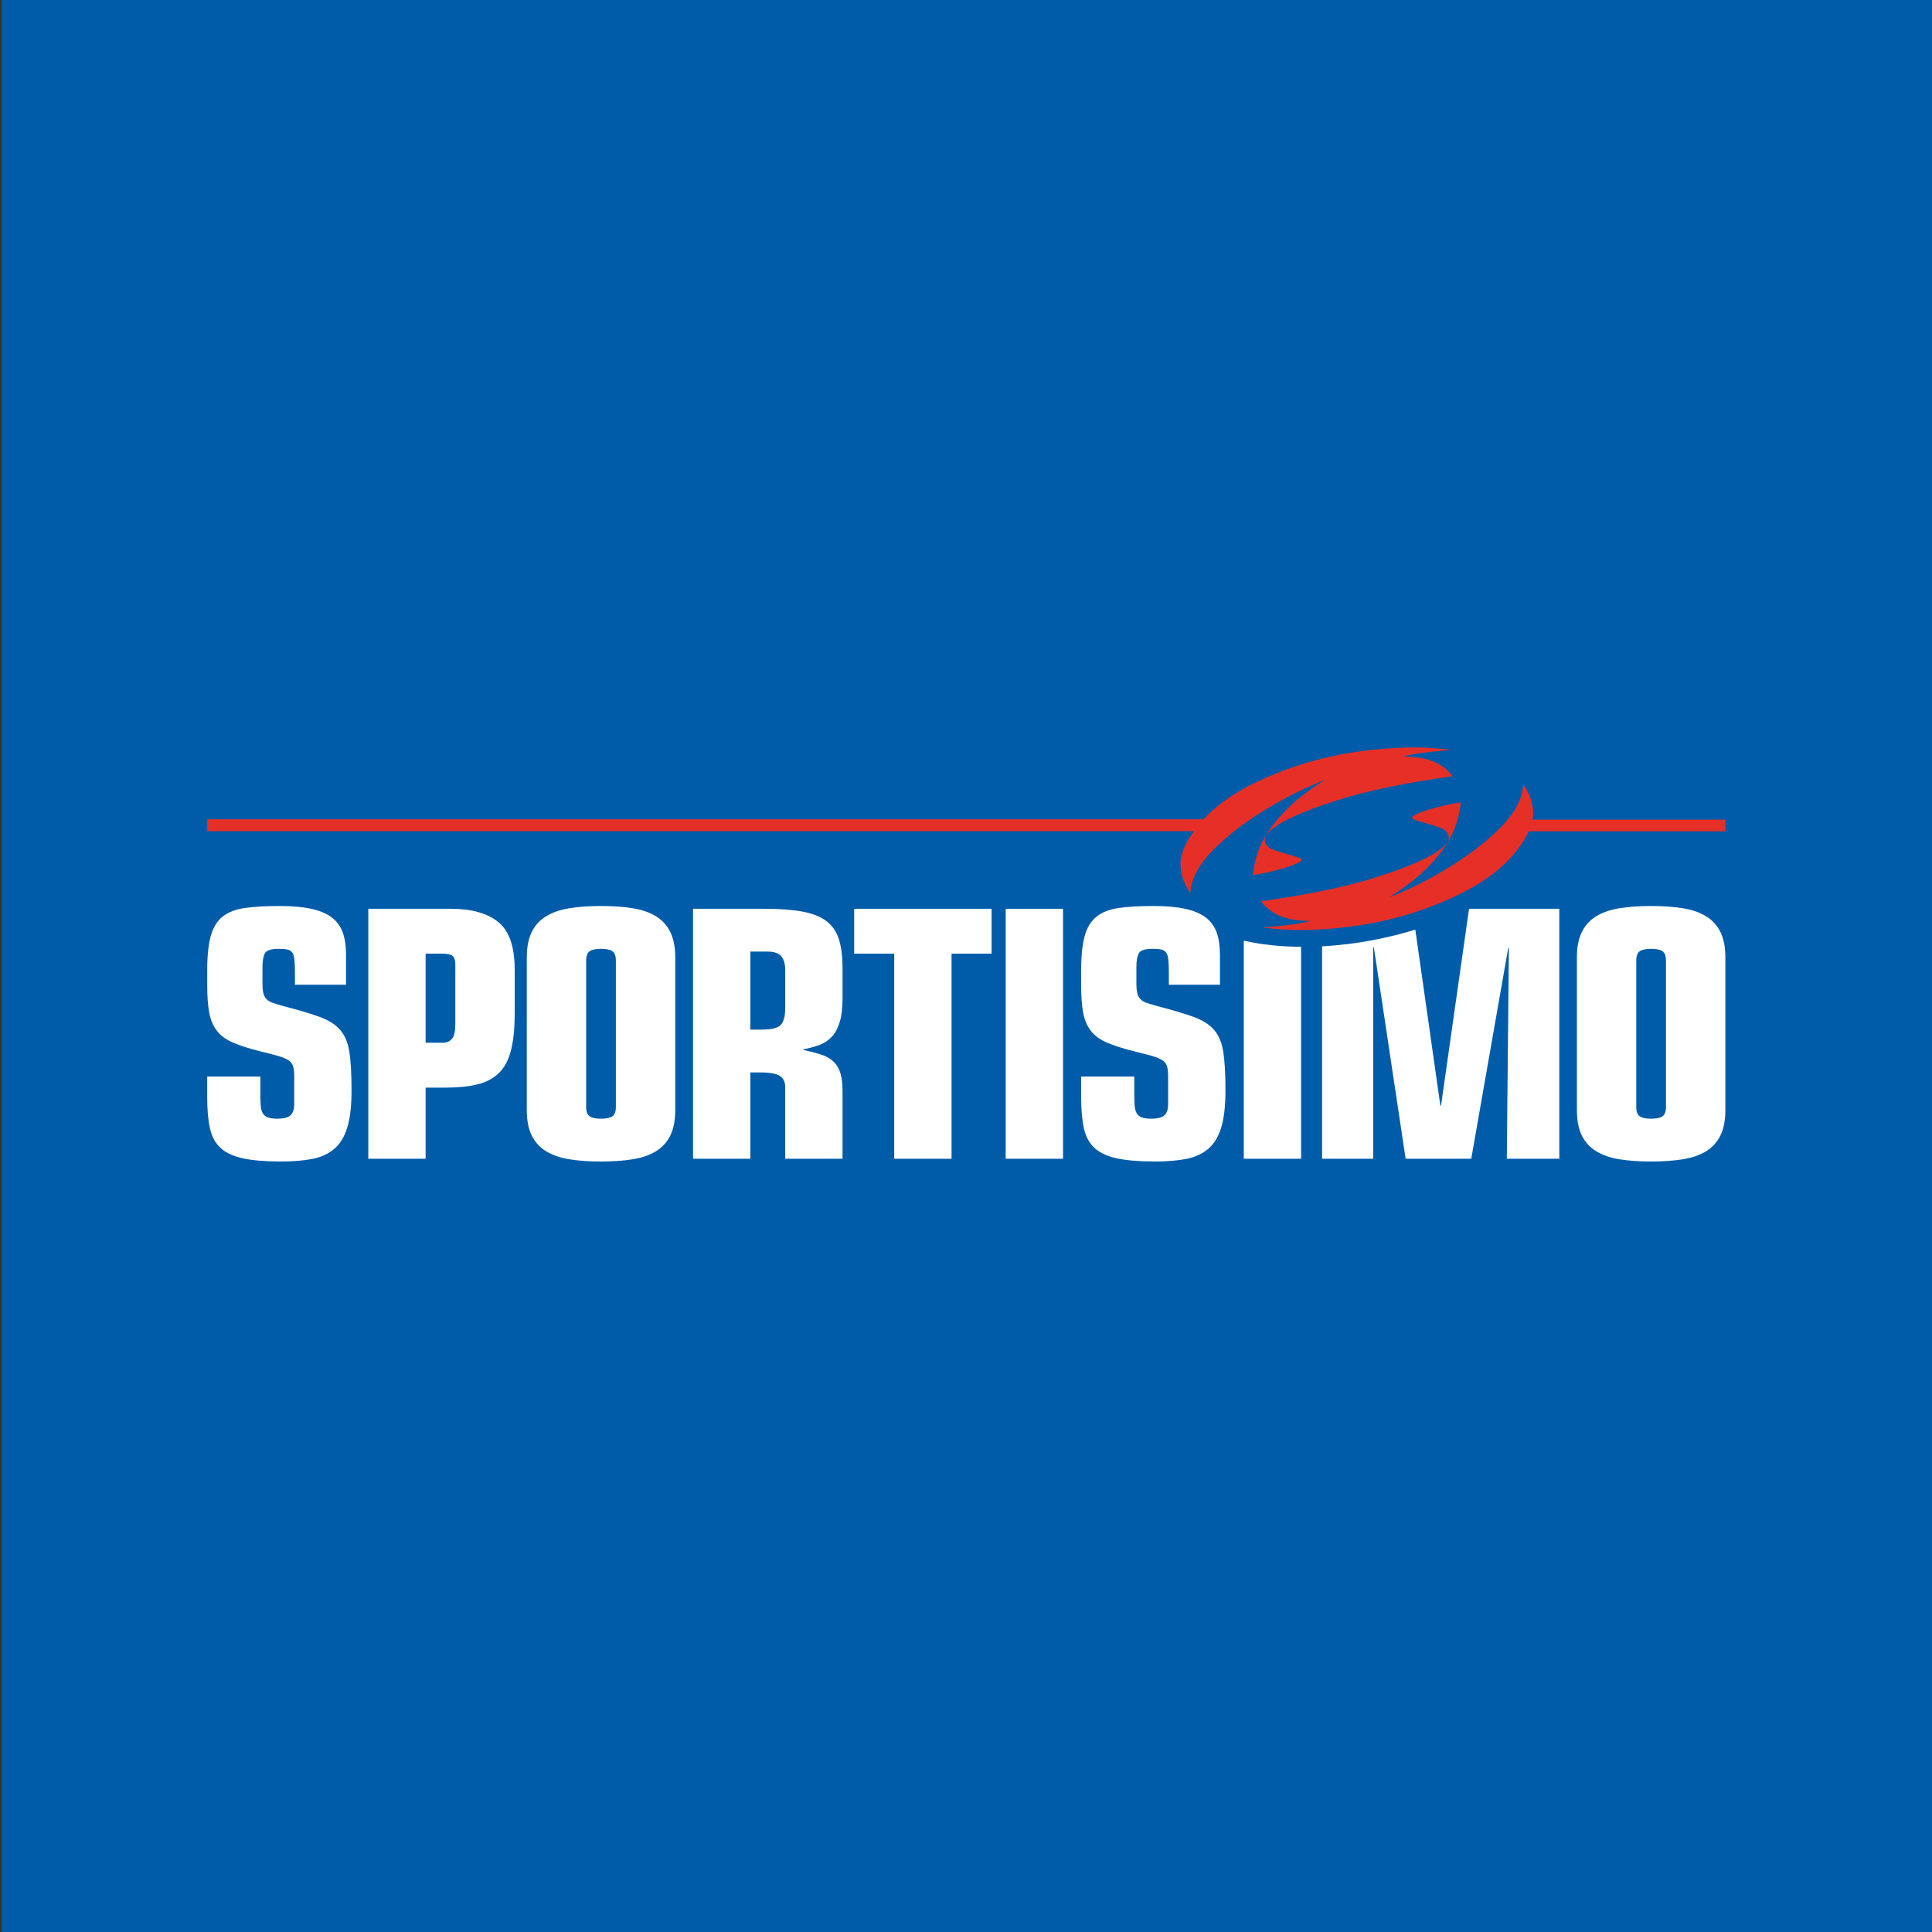
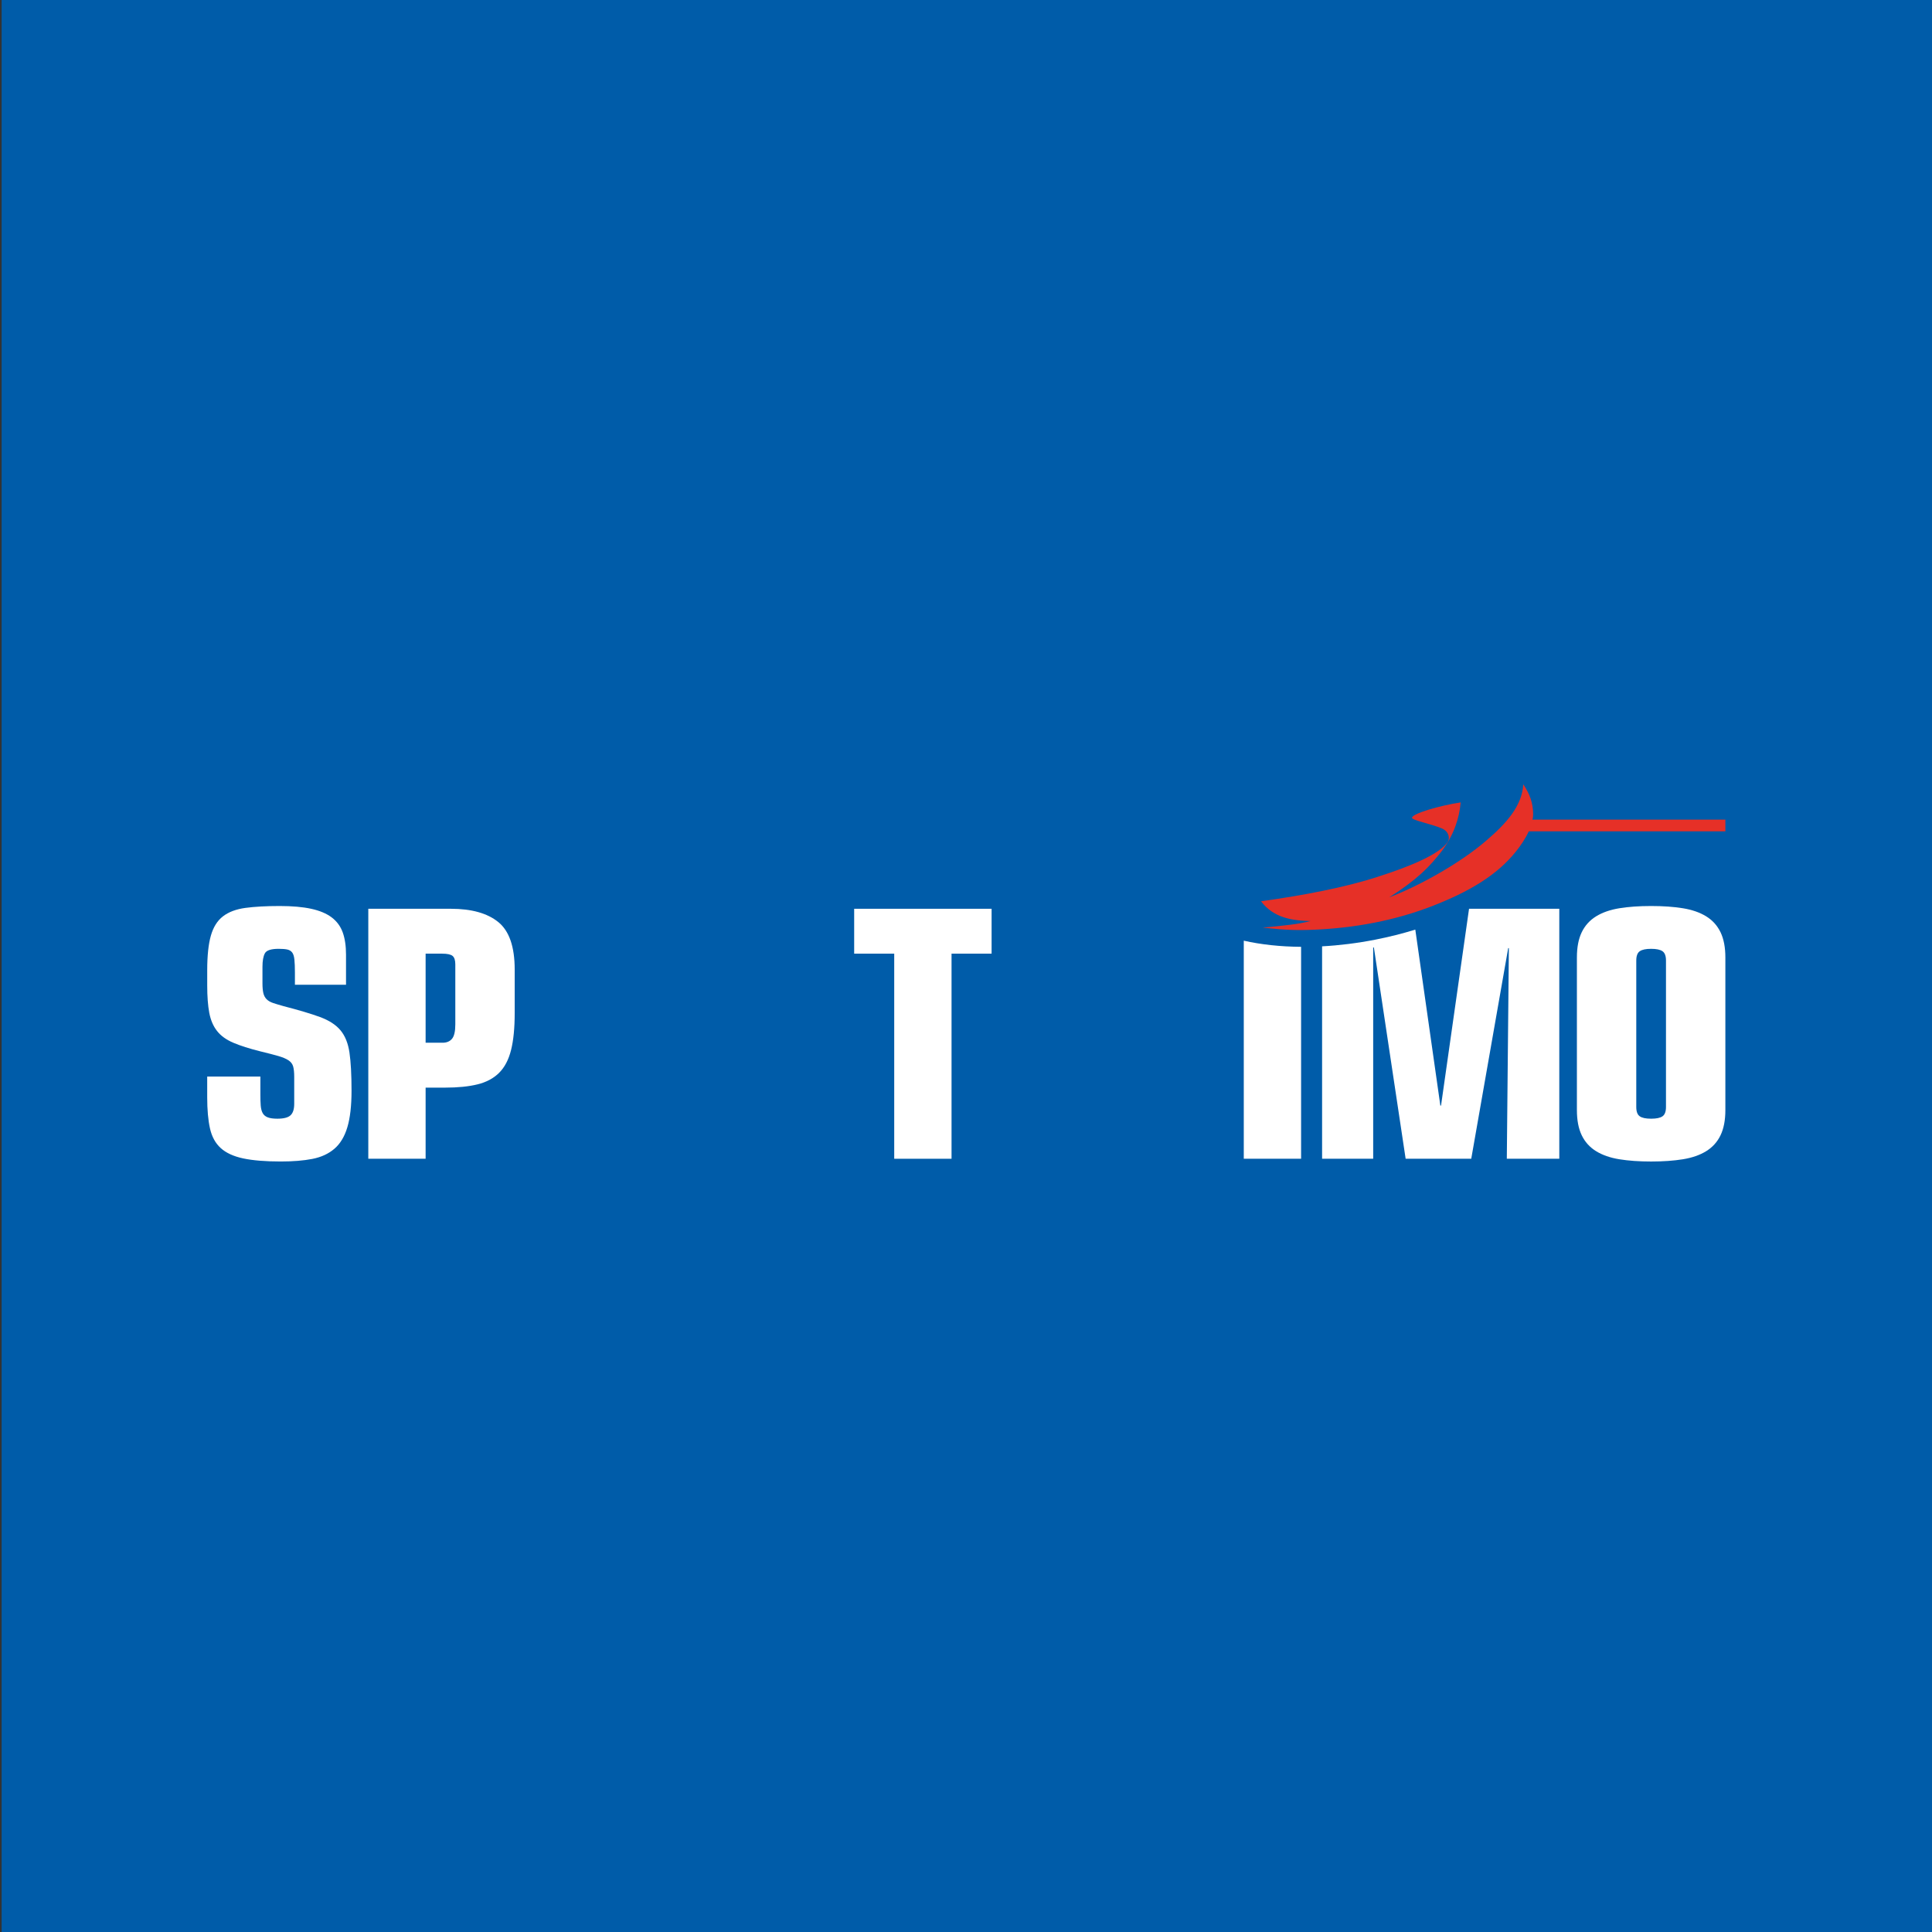
<svg xmlns="http://www.w3.org/2000/svg" xmlns:xlink="http://www.w3.org/1999/xlink" version="1.1" id="Vrstva_1" x="0px" y="0px" width="566.447px" height="566.447px" viewBox="0 0 566.447 566.447" enable-background="new 0 0 566.447 566.447" xml:space="preserve">
  <rect x="0" y="0" width="566.447" height="566.447" fill="#333333" stroke="none" />
  <g>
    <rect x="0.481" y="0" fill="#005CA9" width="566.448" height="566.447" />
    <g>
      <g>
        <g>
          <defs>
            <rect id="SVGID_1_" x="41.926" y="204.683" width="483.077" height="157" />
          </defs>
          <clipPath id="SVGID_2_">
            <use xlink:href="#SVGID_1_" overflow="visible" />
          </clipPath>
-           <path clip-path="url(#SVGID_2_)" fill="#E63027" d="M372.827,242.402c-3.538,4.773-5.044,9.496-5.47,14.165      c6.226-0.91,14.324-3.326,14.272-4.505c-0.056-0.751-5.417-1.721-8.747-3.111c-2.2-0.969-2.36-2.954-1.716-3.975      c2.302-3.484,10.515-7.026,20.603-10.249c9.393-3.057,21.73-5.418,34.128-7.138c-3.648-4.826-8.961-5.686-14.541-5.792      c3.488-0.915,7.568-1.344,14.113-1.93c-2.362-0.272-7.03-0.862-12.933-0.699c-11.592,0.319-23.56,2.09-35.472,6.492      c-11.052,4.078-18.775,8.69-24.203,14.541H60.757v3.487h289.322c-2.038,2.736-3.973,6.227-3.973,9.497      c0.053,3.274,0.966,5.796,2.896,8.695c0.378-6.331,4.83-11.376,11.056-16.687c7.082-6.065,18.621-12.773,28.28-16.477      C380.126,233.921,376.477,237.678,372.827,242.402" />
        </g>
      </g>
      <g>
        <g>
          <defs>
            <rect id="SVGID_3_" x="41.926" y="204.683" width="483.077" height="157" />
          </defs>
          <clipPath id="SVGID_4_">
            <use xlink:href="#SVGID_3_" overflow="visible" />
          </clipPath>
          <path clip-path="url(#SVGID_4_)" fill="#E63027" d="M449.295,240.307c0.158-0.536,0.213-1.072,0.213-1.66      c-0.055-3.273-0.964-5.8-2.897-8.695c-0.374,6.332-4.83,11.376-11.056,16.687c-7.078,6.063-18.617,12.771-28.277,16.475      c8.211-5.205,11.86-8.959,15.508-13.682c3.541-4.776,5.044-9.497,5.475-14.168c-6.227,0.913-14.328,3.328-14.272,4.508      c0.053,0.752,5.417,1.719,8.743,3.11c2.204,0.967,2.362,2.952,1.72,3.974c-2.307,3.487-10.519,7.028-20.606,10.247      c-9.391,3.058-21.731,5.42-34.124,7.141c3.646,4.826,8.961,5.684,14.538,5.793c-3.488,0.912-7.563,1.34-14.057,1.929      c2.307,0.216,6.978,0.86,12.88,0.699c11.591-0.322,23.556-2.094,35.468-6.492c12.178-4.562,20.443-9.658,25.917-16.526      c1.339-1.664,2.737-3.702,3.758-5.901h57.642v-3.437H449.295z" />
        </g>
      </g>
      <g>
        <g>
          <defs>
            <rect id="SVGID_5_" x="41.926" y="204.683" width="483.077" height="157" />
          </defs>
          <clipPath id="SVGID_6_">
            <use xlink:href="#SVGID_5_" overflow="visible" />
          </clipPath>
          <path clip-path="url(#SVGID_6_)" fill="#FFFFFF" d="M99.833,302.079c-1.35-1.619-3.356-2.918-6.023-3.899      c-2.666-0.977-6.226-2.04-10.679-3.187c-1.215-0.338-2.229-0.642-3.038-0.913c-0.813-0.268-1.453-0.64-1.924-1.11      c-0.472-0.475-0.793-1.081-0.963-1.824c-0.168-0.739-0.253-1.686-0.253-2.834v-4.858c0-1.755,0.235-3.07,0.709-3.95      c0.472-0.876,1.821-1.316,4.049-1.316c1.078,0,1.923,0.071,2.531,0.204c0.605,0.138,1.078,0.422,1.416,0.86      c0.338,0.442,0.559,1.133,0.658,2.077c0.101,0.945,0.151,2.226,0.151,3.845v3.544h14.983v-8.806      c0-2.566-0.322-4.741-0.964-6.531c-0.642-1.787-1.722-3.255-3.236-4.403c-1.521-1.148-3.528-1.989-6.025-2.531      c-2.498-0.54-5.567-0.811-9.212-0.811c-3.983,0-7.34,0.189-10.072,0.554c-2.731,0.375-4.927,1.202-6.581,2.482      c-1.654,1.283-2.835,3.173-3.543,5.671c-0.708,2.495-1.063,5.87-1.063,10.124v4.452c0,3.237,0.203,5.924,0.605,8.048      c0.405,2.127,1.164,3.897,2.28,5.314c1.111,1.418,2.698,2.565,4.755,3.441c2.059,0.877,4.708,1.722,7.948,2.531      c2.225,0.542,3.981,0.996,5.264,1.366c1.282,0.372,2.278,0.794,2.987,1.265c0.708,0.476,1.163,1.082,1.366,1.824      s0.302,1.757,0.302,3.036v7.896c0,1.555-0.354,2.667-1.062,3.339c-0.71,0.679-2.009,1.015-3.899,1.015      c-1.213,0-2.159-0.135-2.832-0.406c-0.677-0.269-1.165-0.691-1.471-1.265c-0.302-0.573-0.49-1.301-0.557-2.179      c-0.068-0.876-0.101-1.956-0.101-3.239v-5.265h-15.59v6.075c0,3.644,0.268,6.68,0.809,9.109c0.54,2.431,1.584,4.353,3.14,5.77      c1.552,1.418,3.745,2.434,6.579,3.04c2.833,0.604,6.513,0.907,11.034,0.907c3.577,0,6.666-0.25,9.264-0.756      c2.598-0.508,4.759-1.504,6.477-2.986c1.724-1.485,2.989-3.598,3.796-6.33c0.813-2.729,1.217-6.291,1.217-10.679      c0-4.726-0.203-8.453-0.608-11.188C102.059,305.876,101.181,303.699,99.833,302.079" />
        </g>
      </g>
      <g>
        <g>
          <defs>
            <rect id="SVGID_7_" x="41.926" y="204.683" width="483.077" height="157" />
          </defs>
          <clipPath id="SVGID_8_">
            <use xlink:href="#SVGID_7_" overflow="visible" />
          </clipPath>
          <path clip-path="url(#SVGID_8_)" fill="#FFFFFF" d="M133.494,300.355c0,2.026-0.322,3.429-0.962,4.204      c-0.642,0.775-1.57,1.163-2.783,1.163h-4.961v-26.117h4.858c1.485,0,2.496,0.22,3.038,0.655c0.54,0.444,0.811,1.267,0.811,2.481      L133.494,300.355L133.494,300.355z M146.097,270.342c-3.206-2.598-7.847-3.897-13.919-3.897h-24.196v73.294h16.806v-20.855      h5.669c3.779,0,6.968-0.319,9.565-0.963c2.599-0.639,4.707-1.771,6.326-3.389c1.621-1.62,2.786-3.848,3.495-6.684      c0.71-2.835,1.062-6.442,1.062-10.833v-12.752C150.905,277.579,149.301,272.939,146.097,270.342" />
        </g>
      </g>
      <g>
        <g>
          <defs>
            <rect id="SVGID_9_" x="41.926" y="204.683" width="483.077" height="157" />
          </defs>
          <clipPath id="SVGID_10_">
            <use xlink:href="#SVGID_9_" overflow="visible" />
          </clipPath>
-           <path clip-path="url(#SVGID_10_)" fill="#FFFFFF" d="M180.567,324.552c0,1.354-0.339,2.262-1.013,2.733      c-0.674,0.474-1.788,0.708-3.34,0.708c-1.553,0-2.669-0.234-3.341-0.708c-0.672-0.473-1.014-1.381-1.014-2.733V281.63      c0-1.349,0.342-2.262,1.014-2.733c0.672-0.471,1.788-0.71,3.341-0.71c1.552,0,2.666,0.239,3.34,0.71      c0.674,0.473,1.013,1.385,1.013,2.733V324.552z M192.362,268.671c-1.856-1.146-4.136-1.939-6.835-2.378      c-2.698-0.439-5.804-0.659-9.313-0.659s-6.615,0.22-9.314,0.659c-2.698,0.438-4.977,1.231-6.833,2.378      c-1.857,1.147-3.257,2.699-4.2,4.656c-0.945,1.96-1.418,4.423-1.418,7.391v44.746c0,2.969,0.473,5.434,1.418,7.39      c0.943,1.959,2.343,3.51,4.2,4.655c1.856,1.15,4.135,1.943,6.833,2.38c2.699,0.438,5.807,0.658,9.314,0.658      s6.614-0.22,9.313-0.658c2.699-0.437,4.979-1.229,6.835-2.38c1.854-1.146,3.255-2.696,4.199-4.655      c0.945-1.956,1.419-4.421,1.419-7.39v-44.746c0-2.968-0.474-5.431-1.419-7.391C195.615,271.371,194.216,269.819,192.362,268.671      " />
        </g>
      </g>
      <g>
        <g>
          <defs>
            <rect id="SVGID_11_" x="41.926" y="204.683" width="483.077" height="157" />
          </defs>
          <clipPath id="SVGID_12_">
            <use xlink:href="#SVGID_11_" overflow="visible" />
          </clipPath>
-           <path clip-path="url(#SVGID_12_)" fill="#FFFFFF" d="M230.222,295.497c0,2.363-0.423,4.016-1.267,4.96      c-0.847,0.948-2.75,1.418-5.719,1.418h-3.241v-22.879h5.063c1.824,0,3.138,0.439,3.949,1.317      c0.81,0.878,1.216,2.263,1.216,4.151L230.222,295.497L230.222,295.497z M242.266,270.038c-1.755-1.316-4.117-2.243-7.087-2.784      s-6.716-0.811-11.235-0.811H203.19v73.294h16.805v-25.31h2.835c2.833,0,4.772,0.337,5.821,1.013      c1.045,0.675,1.57,1.789,1.57,3.34v20.957h16.802v-19.942c0-2.227-0.235-4.034-0.707-5.415      c-0.474-1.383-1.199-2.496-2.179-3.344c-0.979-0.84-2.176-1.481-3.592-1.921c-1.418-0.44-3.072-0.861-4.96-1.267v-0.202      c1.752-0.337,3.34-0.775,4.756-1.313c1.418-0.541,2.617-1.353,3.594-2.432c0.979-1.08,1.738-2.513,2.28-4.305      c0.538-1.785,0.809-4.063,0.809-6.83v-8.811c0-3.441-0.354-6.292-1.062-8.558C245.253,273.143,244.022,271.353,242.266,270.038" />
        </g>
      </g>
      <g>
        <g>
          <defs>
            <rect id="SVGID_13_" x="41.926" y="204.683" width="483.077" height="157" />
          </defs>
          <clipPath id="SVGID_14_">
            <use xlink:href="#SVGID_13_" overflow="visible" />
          </clipPath>
          <polygon clip-path="url(#SVGID_14_)" fill="#FFFFFF" points="250.437,279.603 262.179,279.603 262.179,339.738 278.984,339.738       278.984,279.603 290.728,279.603 290.728,266.444 250.437,266.444     " />
        </g>
      </g>
      <g>
        <g>
          <defs>
-             <rect id="SVGID_15_" x="41.926" y="204.683" width="483.077" height="157" />
-           </defs>
+             </defs>
          <clipPath id="SVGID_16_">
            <use xlink:href="#SVGID_15_" overflow="visible" />
          </clipPath>
          <rect x="294.868" y="266.444" clip-path="url(#SVGID_16_)" fill="#FFFFFF" width="16.806" height="73.294" />
        </g>
      </g>
      <g>
        <g>
          <defs>
-             <rect id="SVGID_17_" x="41.926" y="204.683" width="483.077" height="157" />
-           </defs>
+             </defs>
          <clipPath id="SVGID_18_">
            <use xlink:href="#SVGID_17_" overflow="visible" />
          </clipPath>
          <path clip-path="url(#SVGID_18_)" fill="#FFFFFF" d="M356.059,302.079c-1.349-1.619-3.356-2.918-6.02-3.899      c-2.668-0.977-6.227-2.04-10.682-3.187c-1.214-0.338-2.227-0.642-3.036-0.913c-0.811-0.268-1.453-0.64-1.924-1.11      c-0.474-0.475-0.795-1.081-0.965-1.824c-0.167-0.739-0.252-1.686-0.252-2.834v-4.858c0-1.755,0.236-3.07,0.711-3.95      c0.469-0.876,1.819-1.316,4.049-1.316c1.077,0,1.923,0.071,2.53,0.204c0.606,0.138,1.081,0.422,1.416,0.86      c0.338,0.442,0.558,1.133,0.659,2.077c0.102,0.945,0.15,2.226,0.15,3.845v3.544h14.985v-8.806c0-2.566-0.327-4.741-0.966-6.531      c-0.641-1.787-1.72-3.255-3.239-4.403c-1.517-1.148-3.526-1.989-6.021-2.531c-2.501-0.54-5.569-0.811-9.217-0.811      c-3.979,0-7.336,0.189-10.068,0.554c-2.733,0.375-4.927,1.202-6.581,2.482c-1.656,1.283-2.837,3.173-3.542,5.671      c-0.709,2.495-1.063,5.87-1.063,10.124v4.452c0,3.237,0.199,5.924,0.607,8.048c0.402,2.127,1.159,3.897,2.277,5.314      c1.112,1.418,2.699,2.565,4.756,3.441c2.061,0.877,4.709,1.722,7.946,2.531c2.228,0.542,3.981,0.996,5.265,1.366      c1.283,0.372,2.277,0.794,2.987,1.265c0.711,0.476,1.165,1.082,1.365,1.824c0.203,0.742,0.304,1.757,0.304,3.036v7.896      c0,1.555-0.352,2.667-1.063,3.339c-0.706,0.679-2.007,1.015-3.897,1.015c-1.213,0-2.158-0.135-2.831-0.406      c-0.678-0.269-1.165-0.691-1.47-1.265s-0.492-1.301-0.559-2.179c-0.066-0.876-0.102-1.956-0.102-3.239v-5.265h-15.588v6.075      c0,3.644,0.268,6.68,0.812,9.109c0.539,2.431,1.582,4.353,3.136,5.77c1.554,1.418,3.746,2.434,6.579,3.04      c2.837,0.604,6.514,0.907,11.036,0.907c3.576,0,6.664-0.25,9.261-0.756c2.6-0.508,4.759-1.504,6.481-2.986      c1.722-1.485,2.984-3.598,3.795-6.33c0.811-2.729,1.213-6.291,1.213-10.679c0-4.726-0.198-8.453-0.606-11.188      C358.287,305.876,357.41,303.699,356.059,302.079" />
        </g>
      </g>
      <g>
        <g>
          <defs>
            <rect id="SVGID_19_" x="41.926" y="204.683" width="483.077" height="157" />
          </defs>
          <clipPath id="SVGID_20_">
            <use xlink:href="#SVGID_19_" overflow="visible" />
          </clipPath>
          <path clip-path="url(#SVGID_20_)" fill="#FFFFFF" d="M488.452,324.552c0,1.354-0.337,2.261-1.014,2.733      c-0.673,0.474-1.787,0.708-3.34,0.708s-2.666-0.234-3.34-0.708c-0.676-0.474-1.015-1.381-1.015-2.733V281.63      c0-1.349,0.339-2.262,1.015-2.732c0.674-0.472,1.787-0.71,3.34-0.71s2.667,0.238,3.34,0.71c0.677,0.472,1.014,1.384,1.014,2.732      V324.552z M504.448,273.327c-0.946-1.956-2.345-3.508-4.202-4.656c-1.855-1.146-4.135-1.939-6.834-2.378      c-2.699-0.439-5.804-0.656-9.313-0.656s-6.615,0.217-9.313,0.656c-2.699,0.438-4.979,1.231-6.834,2.378      c-1.856,1.147-3.258,2.7-4.202,4.656c-0.945,1.96-1.415,4.423-1.415,7.391v44.747c0,2.97,0.47,5.433,1.415,7.389      c0.943,1.96,2.346,3.511,4.202,4.659c1.855,1.146,4.135,1.939,6.834,2.377c2.697,0.438,5.805,0.657,9.313,0.657      c3.51,0,6.613-0.22,9.313-0.657s4.979-1.229,6.834-2.377c1.857-1.148,3.254-2.699,4.202-4.659      c0.941-1.956,1.416-4.419,1.416-7.389v-44.748C505.864,277.75,505.389,275.287,504.448,273.327" />
        </g>
      </g>
      <g>
        <g>
          <defs>
            <rect id="SVGID_21_" x="41.926" y="204.683" width="483.077" height="157" />
          </defs>
          <clipPath id="SVGID_22_">
            <use xlink:href="#SVGID_21_" overflow="visible" />
          </clipPath>
          <path clip-path="url(#SVGID_22_)" fill="#FFFFFF" d="M364.666,339.738h16.806v-62.137c-6.088-0.044-11.761-0.664-16.806-1.801      V339.738z" />
        </g>
      </g>
      <g>
        <g>
          <defs>
            <rect id="SVGID_23_" x="41.926" y="204.683" width="483.077" height="157" />
          </defs>
          <clipPath id="SVGID_24_">
            <use xlink:href="#SVGID_23_" overflow="visible" />
          </clipPath>
          <path clip-path="url(#SVGID_24_)" fill="#FFFFFF" d="M422.501,324.146h-0.203l-7.343-51.591      c-3.729,1.147-7.631,2.141-11.682,2.936c-5.359,1.05-10.607,1.696-15.647,1.967v62.28h14.98v-61.955h0.204l9.313,61.955h19.235      l10.832-61.752h0.198l-0.604,61.752h15.389v-73.294h-26.462L422.501,324.146z" />
        </g>
      </g>
    </g>
  </g>
</svg>